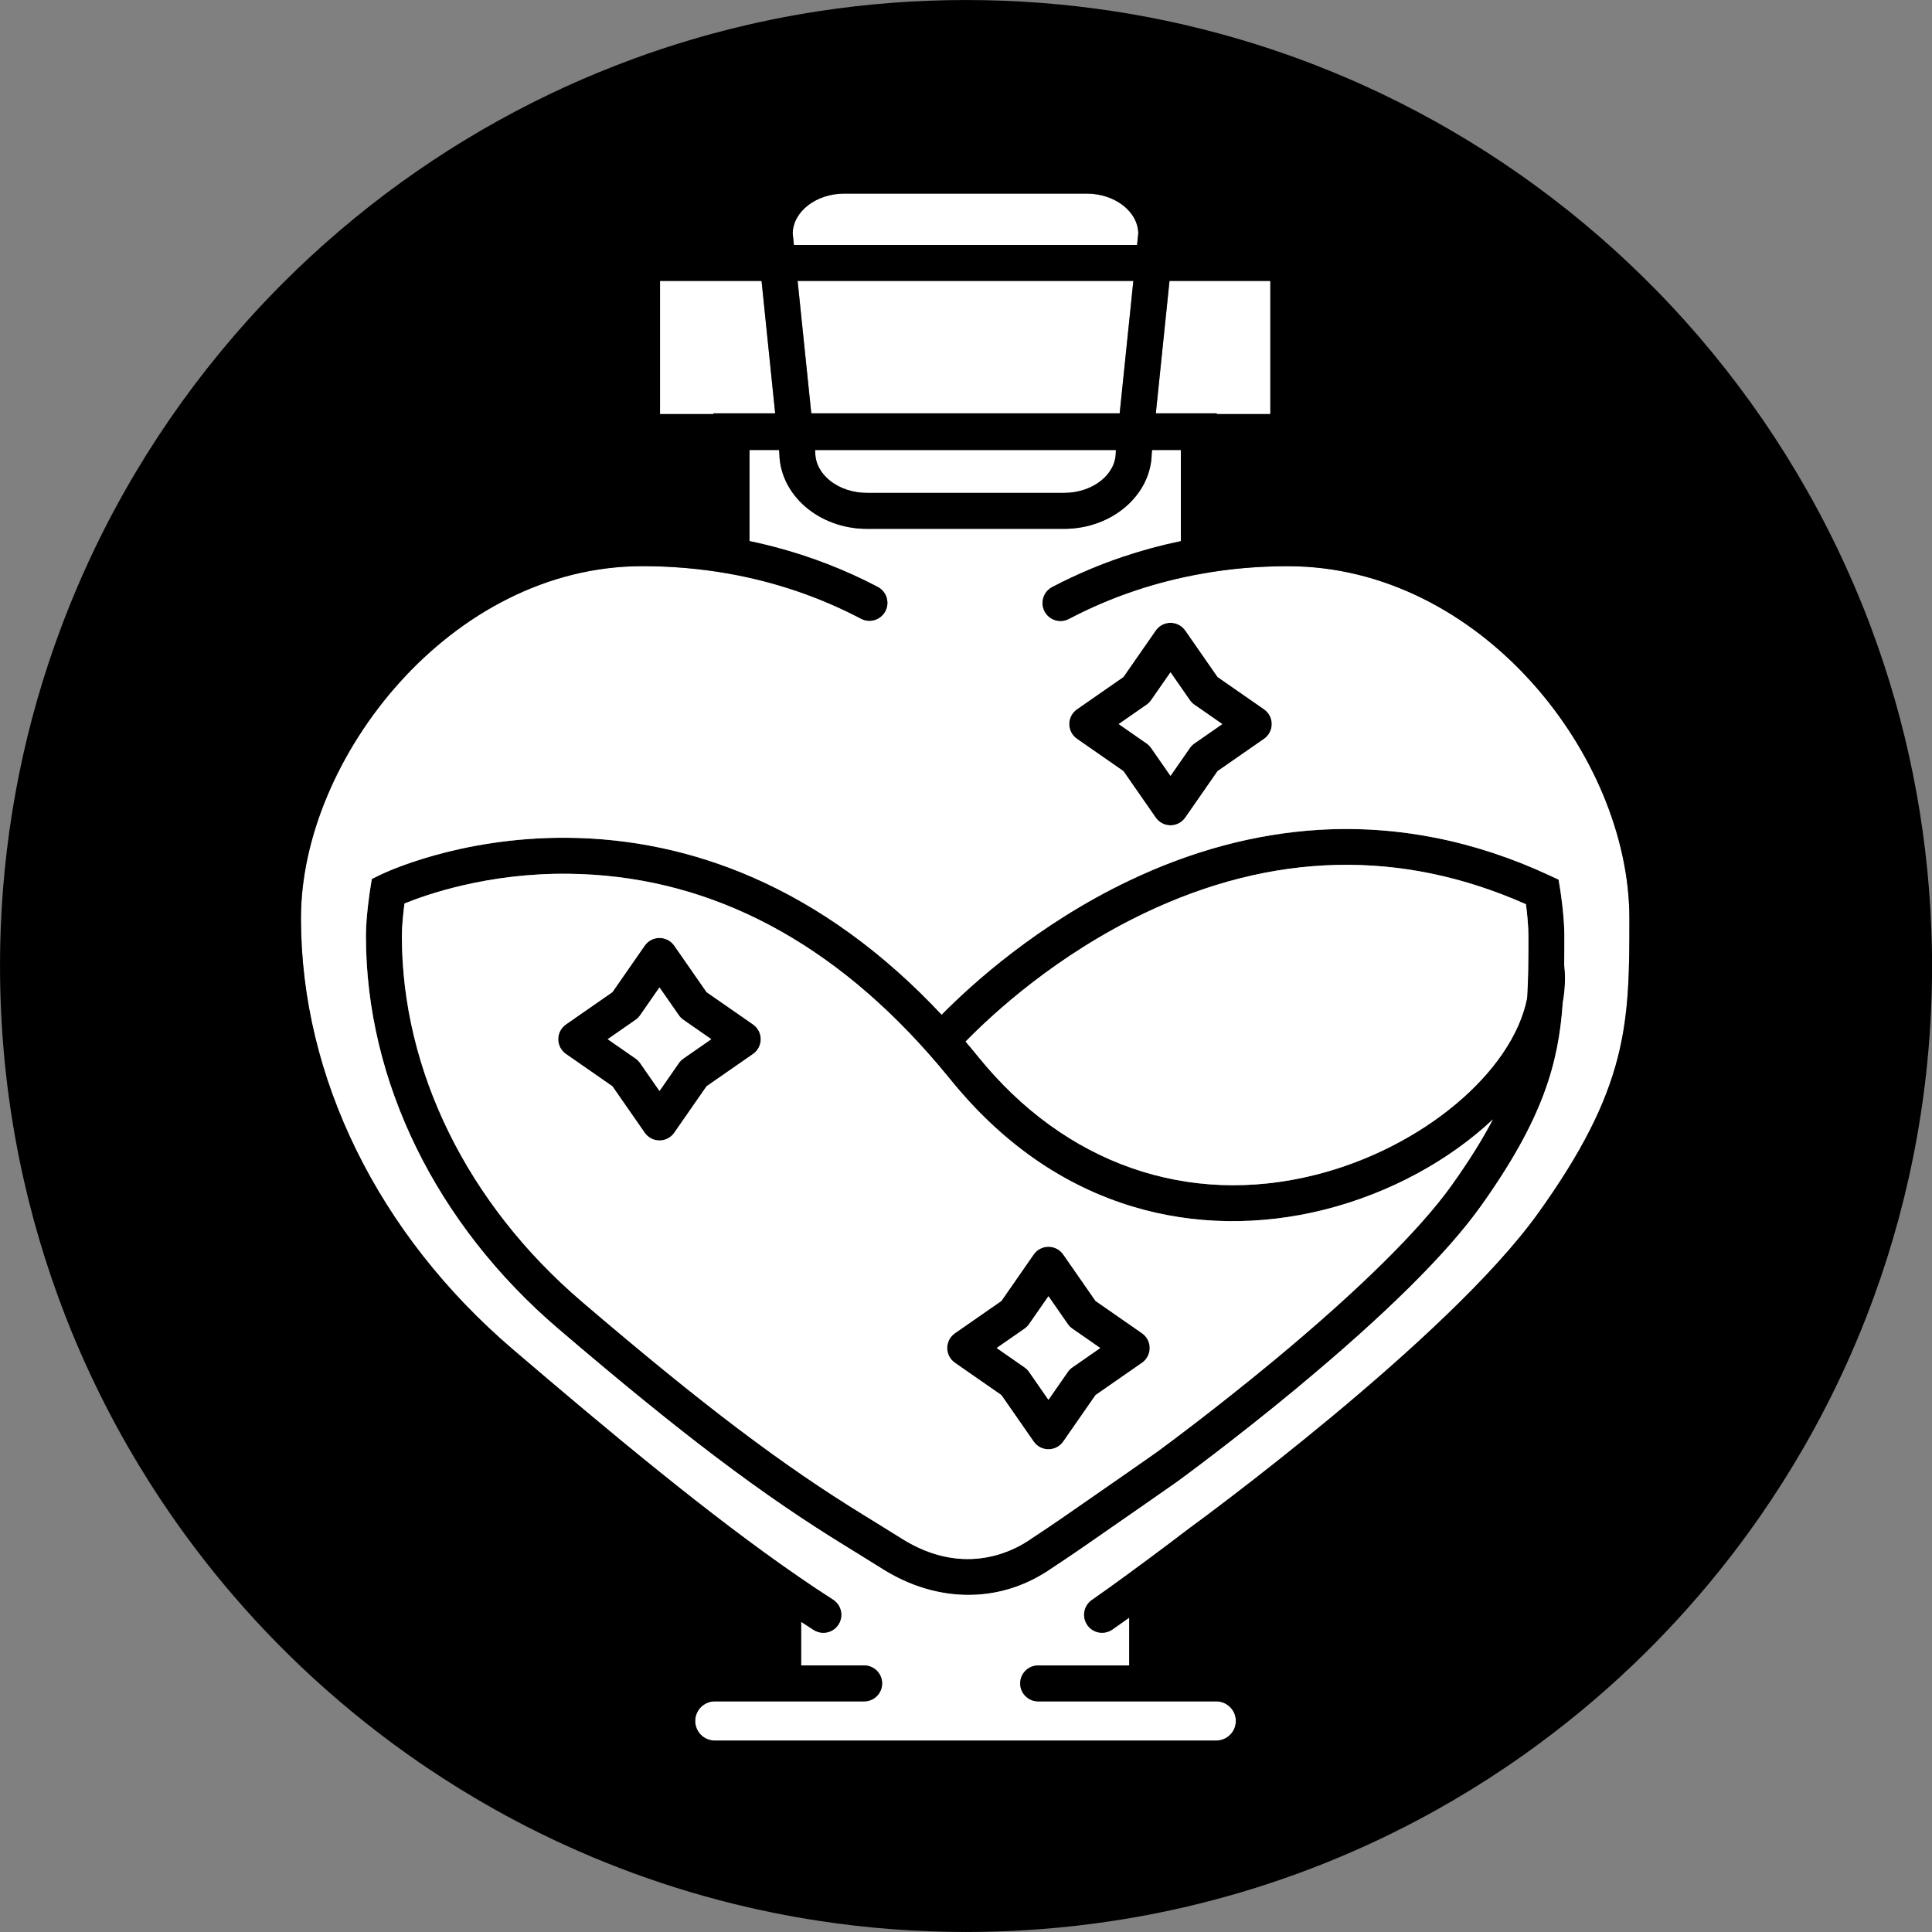
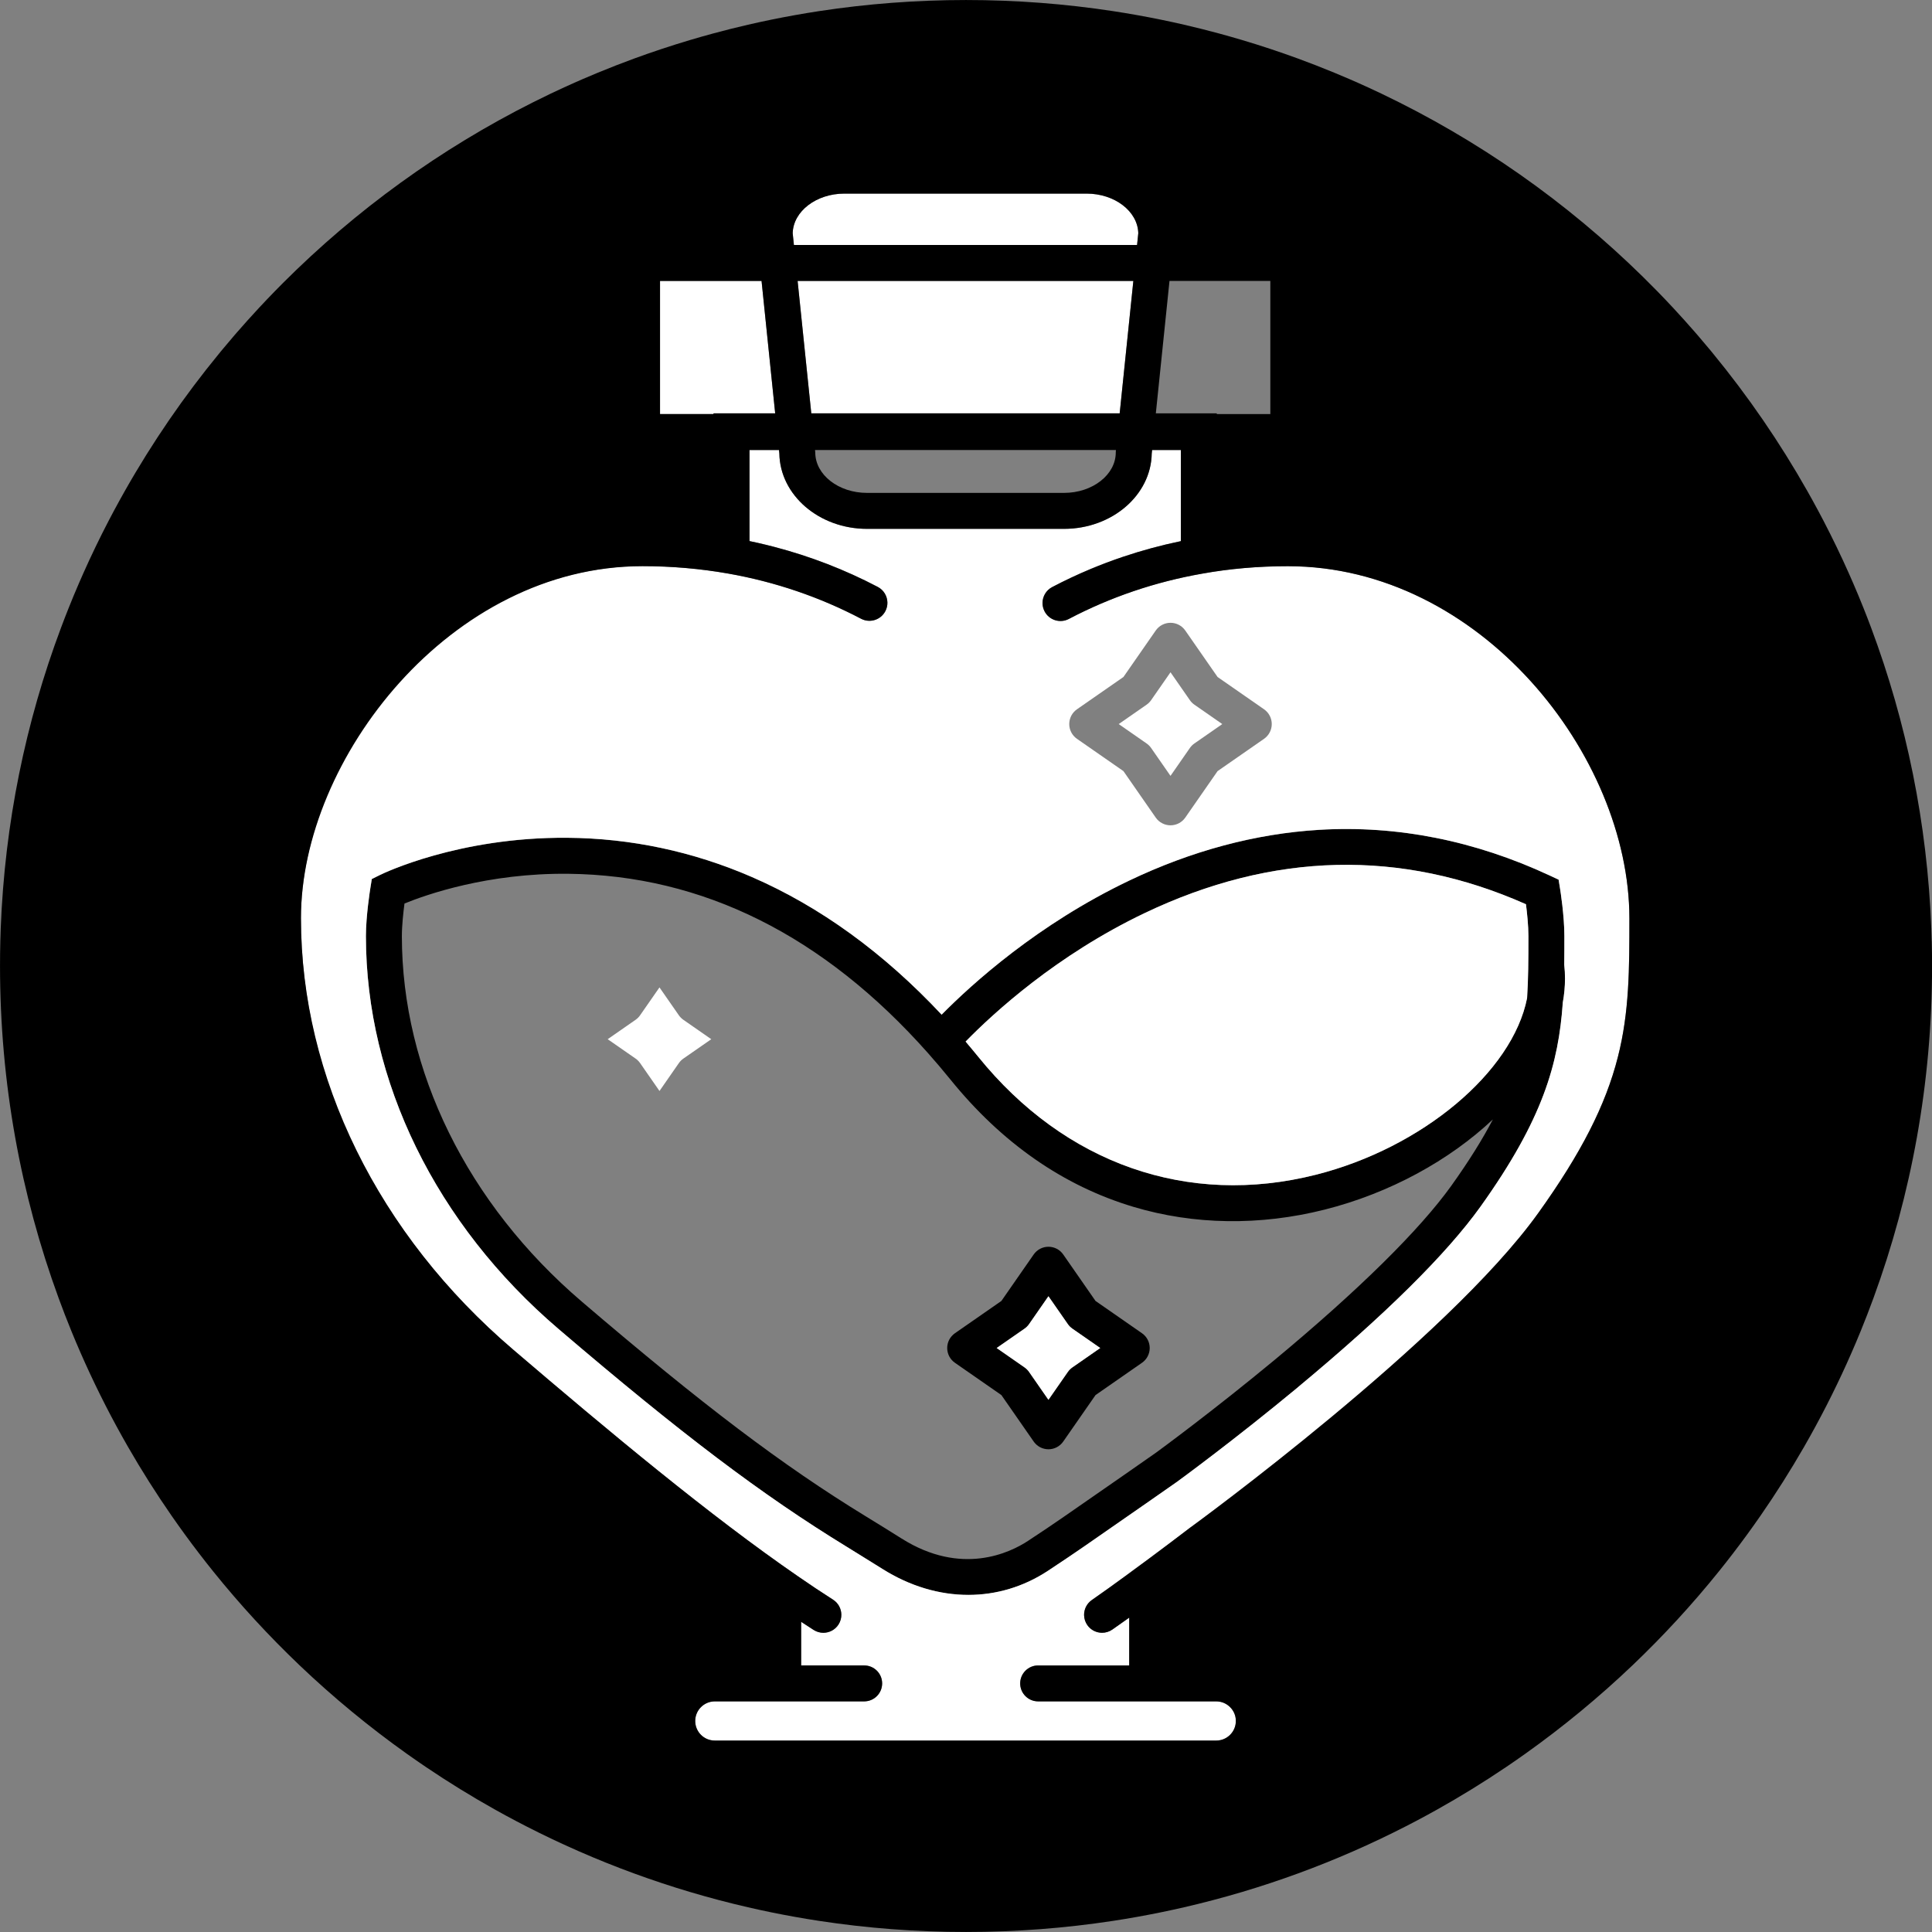
<svg xmlns="http://www.w3.org/2000/svg" id="Layer_2" data-name="Layer 2" viewBox="0 0 1000 1000">
  <rect x="0" y="0" width="1000" height="1000" fill="#808080" stroke="none" />
  <defs>
    <style>      .cls-1, .cls-2 {        stroke-width: 0px;      }      .cls-2 {        fill: #fff;      }    </style>
  </defs>
  <g id="Layer_1-2" data-name="Layer 1">
    <g>
-       <path class="cls-1" d="m557.43,382.42l24.06,16.72,16.72,24.06c1.74,2.5,4.59,3.99,7.64,3.99s5.9-1.49,7.64-3.99l16.72-24.06,24.06-16.72c2.5-1.74,3.99-4.59,3.99-7.64h0c0-3.05-1.49-5.9-3.99-7.64l-24.06-16.72-16.72-24.06c-1.74-2.5-4.59-3.99-7.64-3.99s-5.9,1.49-7.64,3.99l-16.72,24.06-24.06,16.72c-2.5,1.74-3.99,4.59-3.99,7.64h0c0,3.05,1.49,5.9,3.99,7.64Zm38.38-20l10.04-14.44,10.03,14.44c.63.91,1.42,1.7,2.33,2.33l14.44,10.04-14.44,10.04c-.91.63-1.7,1.42-2.33,2.33l-10.03,14.44-10.04-14.44c-.63-.91-1.42-1.7-2.33-2.33l-14.44-10.04,14.44-10.04c.91-.63,1.7-1.42,2.33-2.33Z" />
      <path class="cls-1" d="m808.91,518.98c.76-4.17,1.14-8.32,1.15-12.39,0-2.44-.13-4.86-.4-7.24h0c.06-4.66.07-9.56.07-14.82h0c0-10.64-2.11-23.79-2.2-24.34l-.79-4.86-4.46-2.08c-38.9-18.15-79.08-26.12-119.43-23.71-32.9,1.97-66.05,10.83-98.52,26.35-47.16,22.53-81.17,53.35-96.93,69.32-29.94-31.97-62.93-55.92-98.18-71.23-30.51-13.26-62.73-20.09-95.75-20.33-56.21-.38-95.07,18.42-96.7,19.22l-4.31,2.13-.76,4.75c-.09.58-2.29,14.4-2.29,24.76h0c0,75.16,36.34,149.29,99.7,203.39,63.57,54.34,105.4,85.95,149.19,112.74,6.55,4.02,12.76,7.87,18.45,11.45,14.21,8.96,29.5,13.45,44.49,13.45,14.38,0,28.47-4.13,41.08-12.4,7.86-5.19,13.88-9.25,18.95-12.76,22-15.19,47.55-33.07,47.8-33.25l.14-.1c.29-.21,29.03-21.14,62.49-48.86,45.18-37.51,77.03-69,94.65-93.6,32.4-45.32,40.38-74.07,42.58-105.57Zm-599.55-51.32c11.23-4.59,43.1-15.85,84.83-15.39,69.52.75,132.13,31.96,186.11,92.78,3.74,4.21,7.64,8.8,11.56,13.62,26.63,32.94,58.54,55.15,94.85,66.01,31.29,9.36,65.49,9.85,98.91,1.42,33.93-8.56,64.67-25.59,87.1-46.69-5.4,10.32-12.41,21.59-21.51,34.32-16.46,22.97-48.07,54.13-91.4,90.1-32.21,26.68-59.94,46.96-61.49,48.09-1.51,1.06-26.25,18.37-47.65,33.14-4.96,3.44-10.88,7.43-18.6,12.52-9.34,6.13-34.42,18.29-65.42-1.25-5.75-3.62-12.02-7.51-18.64-11.56-42.89-26.24-84.05-57.36-146.82-111.02-59.21-50.56-93.18-119.54-93.18-189.24,0-5.4.75-12.27,1.35-16.84Zm382.97,5.02c66.48-31.76,132.9-33.32,197.5-4.64.56,4.39,1.27,10.99,1.27,16.5,0,12.24-.05,22.4-.69,32.08-7.55,38.34-54.43,77.58-109.36,91.44-66.17,16.7-129.85-5.57-174.75-61.11-2.19-2.69-4.36-5.3-6.51-7.83,14.41-14.75,46.95-44.66,92.54-66.44Z" />
-       <path class="cls-1" d="m292.93,545.53l24.06,16.72,16.72,24.06c1.74,2.5,4.59,3.99,7.64,3.99s5.9-1.49,7.64-3.99l16.72-24.06,24.06-16.72c2.5-1.74,3.99-4.59,3.99-7.64h0c0-3.05-1.49-5.9-3.99-7.64l-24.06-16.72-16.72-24.06c-1.74-2.5-4.59-3.99-7.64-3.99s-5.9,1.49-7.64,3.99l-16.72,24.06-24.06,16.72c-2.5,1.74-3.99,4.59-3.99,7.64h0c0,3.05,1.49,5.9,3.99,7.64Zm38.38-20.01l10.04-14.44,10.04,14.44c.63.91,1.42,1.7,2.33,2.33l14.44,10.04-14.44,10.03c-.91.63-1.7,1.42-2.33,2.33l-10.03,14.44-10.04-14.44c-.63-.91-1.42-1.7-2.33-2.33l-14.44-10.03,14.44-10.04c.91-.63,1.7-1.42,2.33-2.33Z" />
-       <path class="cls-1" d="m494.26,705.37l24.06,16.72,16.72,24.06c1.74,2.5,4.59,3.99,7.64,3.99s5.9-1.49,7.64-3.99l16.72-24.06,24.06-16.72c2.5-1.74,3.99-4.59,3.99-7.64h0c0-3.05-1.49-5.9-3.99-7.64l-24.06-16.72-16.72-24.06c-1.74-2.5-4.59-3.99-7.64-3.99s-5.9,1.49-7.64,3.99l-16.72,24.06-24.06,16.72c-2.5,1.74-3.99,4.59-3.99,7.64h0c0,3.05,1.49,5.9,3.99,7.64Zm38.38-20l10.03-14.44,10.04,14.44c.63.91,1.42,1.7,2.33,2.33l14.44,10.03-14.44,10.04c-.91.63-1.7,1.42-2.33,2.33l-10.04,14.44-10.03-14.44c-.63-.91-1.42-1.7-2.33-2.33l-14.44-10.04,14.44-10.03c.91-.63,1.7-1.42,2.33-2.33Z" />
+       <path class="cls-1" d="m494.26,705.37l24.06,16.72,16.72,24.06c1.74,2.5,4.59,3.99,7.64,3.99s5.9-1.49,7.64-3.99l16.72-24.06,24.06-16.72c2.5-1.74,3.99-4.59,3.99-7.64h0c0-3.05-1.49-5.9-3.99-7.64l-24.06-16.72-16.72-24.06c-1.74-2.5-4.59-3.99-7.64-3.99s-5.9,1.49-7.64,3.99l-16.72,24.06-24.06,16.72c-2.5,1.74-3.99,4.59-3.99,7.64c0,3.05,1.49,5.9,3.99,7.64Zm38.38-20l10.03-14.44,10.04,14.44c.63.91,1.42,1.7,2.33,2.33l14.44,10.03-14.44,10.04c-.91.63-1.7,1.42-2.33,2.33l-10.04,14.44-10.03-14.44c-.63-.91-1.42-1.7-2.33-2.33l-14.44-10.04,14.44-10.03c.91-.63,1.7-1.42,2.33-2.33Z" />
      <path class="cls-2" d="m681.06,608.05c54.93-13.86,101.81-53.1,109.36-91.44.63-9.68.69-19.84.69-32.08,0-5.51-.71-12.11-1.27-16.5-64.61-28.68-131.03-27.12-197.5,4.64-45.58,21.78-78.13,51.69-92.54,66.44,2.15,2.52,4.32,5.14,6.51,7.83,44.9,55.54,108.58,77.81,174.75,61.11Z" />
-       <path class="cls-2" d="m301.19,673.74c62.77,53.66,103.94,84.78,146.82,111.02,6.62,4.06,12.89,7.95,18.64,11.56,31,19.54,56.08,7.38,65.42,1.25,7.72-5.09,13.63-9.08,18.6-12.52,21.4-14.77,46.14-32.08,47.65-33.14,1.55-1.13,29.28-21.41,61.49-48.09,43.33-35.97,74.94-67.13,91.4-90.1,9.1-12.73,16.11-24,21.51-34.32-22.43,21.09-53.17,38.13-87.1,46.69-33.41,8.43-67.62,7.94-98.91-1.42-36.31-10.86-68.22-33.07-94.85-66.01-3.92-4.82-7.82-9.41-11.56-13.62-53.98-60.82-116.59-92.03-186.11-92.78-41.73-.45-73.6,10.8-84.83,15.39-.59,4.57-1.35,11.44-1.35,16.84,0,69.71,33.96,138.68,93.18,189.24Zm189.08,23.99c0-3.05,1.49-5.9,3.99-7.64l24.06-16.72,16.72-24.06c1.74-2.5,4.59-3.99,7.64-3.99s5.9,1.49,7.64,3.99l16.72,24.06,24.06,16.72c2.5,1.74,3.99,4.59,3.99,7.64h0c0,3.05-1.49,5.9-3.99,7.64l-24.06,16.72-16.72,24.06c-1.74,2.5-4.59,3.99-7.64,3.99s-5.9-1.49-7.64-3.99l-16.72-24.06-24.06-16.72c-2.5-1.74-3.99-4.59-3.99-7.64h0Zm-201.33-159.84c0-3.05,1.49-5.9,3.99-7.64l24.06-16.72,16.72-24.06c1.74-2.5,4.59-3.99,7.64-3.99s5.9,1.49,7.64,3.99l16.72,24.06,24.06,16.72c2.5,1.74,3.99,4.59,3.99,7.64h0c0,3.05-1.49,5.9-3.99,7.64l-24.06,16.72-16.72,24.06c-1.74,2.5-4.59,3.99-7.64,3.99s-5.9-1.49-7.64-3.99l-16.72-24.06-24.06-16.72c-2.5-1.74-3.99-4.59-3.99-7.64h0Z" />
-       <polygon class="cls-2" points="598.26 213.94 629.8 213.94 629.8 213.94 629.8 214.31 657.52 214.31 657.52 145.41 605.33 145.41 598.26 213.94" />
      <polygon class="cls-2" points="419.92 213.94 579.55 213.94 586.62 145.41 412.84 145.41 419.92 213.94" />
      <path class="cls-2" d="m796.2,627.86c22.16-30.94,34.87-55.83,41.19-80.7,5.98-23.37,5.98-45.85,5.98-71.88-.03-84.27-77.26-182.24-176.78-182.24-15.21,0-30.12,1.3-44.31,3.85-24.35,4.28-47.57,12.16-69.05,23.45-4.55,2.39-10.17.64-12.56-3.91-.75-1.42-1.09-2.95-1.07-4.45.05-3.3,1.85-6.47,4.98-8.12,6.52-3.43,13.19-6.56,19.99-9.4,1.36-.57,2.73-1.12,4.1-1.67,2.74-1.09,5.5-2.13,8.28-3.12,1.39-.5,2.79-.98,4.19-1.45,9.8-3.31,19.84-6.03,30.07-8.15v-47.17h-14.89l-.15,1.42-.04.37c-.32,21.56-20.56,39.02-45.39,39.02h-101.96c-24.83,0-45.08-17.46-45.39-39.02l-.04-.37-.15-1.42h-15.26v47.14c1.45.3,2.91.62,4.35.94,2.89.65,5.77,1.36,8.63,2.11,18.6,4.88,36.5,11.8,53.42,20.68,3.13,1.64,4.93,4.81,4.98,8.11.02,1.5-.32,3.03-1.07,4.45-2.39,4.55-8.01,6.3-12.56,3.91-21.44-11.25-44.59-19.12-68.8-23.39-14.44-2.54-29.36-3.83-44.34-3.83-99.56,0-176.78,97.95-176.78,182.21s40.05,163.7,109.89,223.36c49.51,42.3,101.63,85.79,147.4,117.31,6.03,4.18,12.12,8.24,18.12,12.07,2.71,1.73,4.22,4.63,4.29,7.61.05,1.79-.42,3.61-1.46,5.24-1.77,2.78-4.78,4.29-7.85,4.29-1.71,0-3.45-.47-5-1.46-2.16-1.38-4.32-2.79-6.49-4.22v22.58h32.62c5.14,0,9.3,4.17,9.3,9.3h0c0,5.14-4.17,9.3-9.3,9.3h-77.31c-5.59,0-10.14,4.55-10.14,10.14,0,2.71,1.06,5.27,2.98,7.19,1.9,1.9,4.44,2.95,7.16,2.95h259.55c5.59,0,10.14-4.55,10.14-10.14,0-2.71-1.05-5.24-2.95-7.13-1.94-1.96-4.48-3.01-7.19-3.01h-92.19c-5.14,0-9.3-4.17-9.3-9.3h0c0-5.14,4.17-9.3,9.3-9.3h47.13v-24.74c-2.83,2.02-5.74,4.08-8.72,6.16-1.62,1.13-3.48,1.67-5.32,1.67-2.94,0-5.83-1.39-7.64-3.98-1.1-1.58-1.65-3.38-1.67-5.17-.05-2.99,1.35-5.94,3.98-7.78,6.12-4.27,11.96-8.45,17.36-12.42,17.38-12.64,33.51-25.03,33.68-25.16.07-.05.13-.1.2-.15,1.32-.96,132.77-96.8,179.86-162.61Zm-242.76-253.09c0-3.05,1.49-5.9,3.99-7.64l24.06-16.72,16.72-24.06c1.74-2.5,4.59-3.99,7.64-3.99s5.9,1.49,7.64,3.99l16.72,24.06,24.06,16.72c2.5,1.74,3.99,4.59,3.99,7.64h0c0,3.05-1.49,5.9-3.99,7.64l-24.06,16.72-16.72,24.06c-1.74,2.5-4.59,3.99-7.64,3.99s-5.9-1.49-7.64-3.99l-16.72-24.06-24.06-16.72c-2.5-1.74-3.99-4.59-3.99-7.64h0Zm118.24,343.37c-33.46,27.72-62.2,48.66-62.49,48.86l-.14.1c-.25.18-25.8,18.05-47.8,33.25-5.07,3.51-11.09,7.57-18.95,12.76-12.6,8.27-26.7,12.4-41.08,12.4-14.99,0-30.27-4.49-44.49-13.45-5.69-3.57-11.9-7.43-18.45-11.45-43.78-26.79-85.61-58.4-149.19-112.74-63.36-54.1-99.7-128.23-99.7-203.39h0c0-10.36,2.19-24.18,2.29-24.76l.76-4.75,4.31-2.13c1.62-.8,40.49-19.6,96.7-19.22,33.02.23,65.24,7.07,95.75,20.33,35.25,15.31,68.24,39.25,98.18,71.23,15.75-15.97,49.77-46.79,96.93-69.32,32.47-15.52,65.62-24.38,98.52-26.35,40.36-2.41,80.54,5.57,119.43,23.71l4.46,2.08.79,4.86c.09.55,2.2,13.7,2.2,24.34h0c0,5.26,0,10.16-.07,14.82h0c.27,2.38.41,4.8.4,7.24,0,4.07-.39,8.21-1.15,12.39-2.2,31.5-10.18,60.25-42.58,105.57-17.62,24.6-49.47,56.09-94.65,93.6Z" />
-       <path class="cls-2" d="m421.98,234.19c0,11.54,12.02,20.93,26.79,20.93h101.96c14.77,0,26.79-9.39,26.79-20.93l.05-.95.03-.32h-155.75l.13,1.27Z" />
      <path class="cls-2" d="m410.92,126.81h177.62l.5-4.84.13-1.26c-.29-11.35-12.2-20.5-26.79-20.5h-125.31c-14.59,0-26.49,9.16-26.79,20.5l.63,6.1Z" />
      <polygon class="cls-2" points="369.32 213.94 369.32 213.94 401.24 213.94 399.78 199.83 394.18 145.41 341.63 145.41 341.63 214.31 369.32 214.31 369.32 213.94" />
      <path class="cls-2" d="m314.54,537.89l14.44,10.03c.91.63,1.7,1.42,2.33,2.33l10.04,14.44,10.03-14.44c.63-.91,1.42-1.7,2.33-2.33l14.44-10.03-14.44-10.04c-.91-.63-1.7-1.42-2.33-2.33l-10.04-14.44-10.04,14.44c-.63.91-1.42,1.7-2.33,2.33l-14.44,10.04Z" />
      <path class="cls-2" d="m579.04,374.78l14.44,10.04c.91.63,1.7,1.42,2.33,2.33l10.04,14.44,10.03-14.44c.63-.91,1.42-1.7,2.33-2.33l14.44-10.04-14.44-10.04c-.91-.63-1.7-1.42-2.33-2.33l-10.03-14.44-10.04,14.44c-.63.91-1.42,1.7-2.33,2.33l-14.44,10.04Z" />
      <path class="cls-2" d="m515.87,697.73l14.44,10.04c.91.63,1.7,1.42,2.33,2.33l10.03,14.44,10.04-14.44c.63-.91,1.42-1.7,2.33-2.33l14.44-10.04-14.44-10.03c-.91-.63-1.7-1.42-2.33-2.33l-10.04-14.44-10.03,14.44c-.63.91-1.42,1.7-2.33,2.33l-14.44,10.03Z" />
      <path class="cls-1" d="m999.84,487.09c-.05-2.14-.12-4.29-.2-6.42-2.08-54.6-12.91-106.95-31.13-155.7-1.27-3.41-2.58-6.8-3.93-10.17-1.71-4.29-3.48-8.55-5.31-12.78-.77-1.78-1.54-3.55-2.33-5.31-4.09-9.19-8.46-18.23-13.08-27.12-.88-1.69-1.77-3.38-2.67-5.06-1.03-1.93-2.08-3.86-3.14-5.77-.86-1.56-1.73-3.11-2.6-4.65-14.26-25.2-30.65-49.05-48.92-71.29-.44-.54-.89-1.08-1.33-1.62-2.16-2.61-4.34-5.19-6.55-7.75-.37-.43-.74-.86-1.12-1.29-3.65-4.2-7.36-8.33-11.14-12.4-.19-.2-.38-.4-.56-.61-2.6-2.79-5.23-5.55-7.89-8.28-.07-.07-.13-.14-.2-.2-38.63-39.55-83.77-72.72-133.69-97.78-2.99-1.5-6-2.97-9.02-4.42-4.08-1.95-8.19-3.84-12.32-5.67-1.38-.61-2.76-1.22-4.15-1.82-2.62-1.13-5.24-2.24-7.88-3.33-6.18-2.55-12.43-4.99-18.73-7.3-9.57-3.5-19.28-6.73-29.12-9.65-3.93-1.17-7.89-2.29-11.86-3.37-5.96-1.61-11.97-3.12-18.02-4.52-8.06-1.86-16.2-3.53-24.41-4.99-4.1-.73-8.23-1.42-12.36-2.05-24.83-3.79-50.26-5.76-76.15-5.76s-51.32,1.97-76.15,5.76c-4.14.63-8.26,1.32-12.36,2.05-8.21,1.47-16.35,3.13-24.41,4.99-6.05,1.4-12.05,2.9-18.02,4.52-3.97,1.08-7.93,2.2-11.86,3.37-9.84,2.93-19.55,6.15-29.12,9.65-6.31,2.31-12.55,4.75-18.73,7.3-2.64,1.09-5.27,2.2-7.88,3.33-1.39.6-2.77,1.21-4.15,1.82-4.14,1.84-8.25,3.73-12.32,5.67-3.02,1.44-6.03,2.92-9.02,4.42-48.13,24.16-91.82,55.86-129.52,93.56-1.46,1.46-2.92,2.94-4.36,4.42-2.66,2.73-5.29,5.49-7.89,8.28-.19.2-.38.4-.56.61-3.78,4.07-7.5,8.21-11.14,12.4-.37.43-.75.86-1.12,1.29-2.21,2.56-4.4,5.15-6.55,7.75-.45.54-.89,1.08-1.33,1.62-18.27,22.24-34.66,46.08-48.92,71.29-.87,1.55-1.74,3.1-2.6,4.65-1.06,1.92-2.1,3.84-3.14,5.77-.9,1.68-1.79,3.37-2.67,5.06-4.62,8.89-8.99,17.93-13.08,27.12-.79,1.77-1.56,3.54-2.33,5.31-1.83,4.23-3.6,8.49-5.31,12.78-1.35,3.37-2.65,6.76-3.93,10.17C13.28,373.72,2.44,426.07.37,480.67c-.08,2.14-.15,4.28-.2,6.42-.11,4.29-.16,8.59-.16,12.91,0,60.41,10.71,118.31,30.34,171.92,2.1,5.74,4.31,11.44,6.61,17.08.77,1.88,1.55,3.76,2.34,5.63,1.58,3.74,3.21,7.45,4.88,11.15,3.34,7.38,6.85,14.67,10.53,21.86,3.68,7.19,7.53,14.27,11.54,21.25,7.02,12.21,14.55,24.1,22.55,35.64,2.29,3.3,4.61,6.56,6.97,9.8,1.18,1.62,2.37,3.23,3.57,4.83,2.4,3.21,4.84,6.39,7.31,9.54,1.24,1.57,2.48,3.14,3.74,4.7,13.81,17.15,28.73,33.36,44.65,48.54,4.34,4.14,8.76,8.2,13.25,12.18,8.98,7.96,18.24,15.61,27.78,22.92,4.77,3.66,9.6,7.23,14.5,10.71,3.27,2.32,6.56,4.61,9.89,6.86,11.64,7.86,23.62,15.25,35.93,22.13,3.52,1.97,7.06,3.89,10.63,5.77,1.78.94,3.57,1.87,5.37,2.79,17.97,9.2,36.56,17.35,55.71,24.36,9.57,3.5,19.28,6.73,29.12,9.65,9.84,2.93,19.8,5.56,29.88,7.88,8.06,1.86,16.2,3.53,24.41,4.99,4.1.73,8.23,1.42,12.36,2.05,24.83,3.79,50.26,5.76,76.15,5.76s51.32-1.97,76.15-5.76c4.14-.63,8.26-1.32,12.36-2.05,8.21-1.47,16.35-3.13,24.41-4.99,10.08-2.33,20.04-4.96,29.88-7.88,9.84-2.93,19.55-6.15,29.12-9.65,19.15-7.01,37.74-15.16,55.71-24.36,1.8-.92,3.59-1.85,5.37-2.79,3.57-1.88,7.11-3.81,10.63-5.77,12.31-6.88,24.29-14.27,35.93-22.13,3.33-2.25,6.62-4.53,9.89-6.86,4.9-3.49,9.74-7.06,14.5-10.71,9.54-7.31,18.8-14.96,27.78-22.92,4.49-3.98,8.9-8.04,13.25-12.18,15.92-15.18,30.84-31.39,44.65-48.54,1.26-1.56,2.5-3.13,3.74-4.7,2.47-3.15,4.91-6.33,7.31-9.54,1.2-1.6,2.39-3.22,3.57-4.83,2.36-3.24,4.69-6.51,6.97-9.8,8-11.54,15.52-23.43,22.55-35.64,4.01-6.98,7.86-14.07,11.54-21.25,3.68-7.19,7.19-14.47,10.53-21.86,1.67-3.69,3.29-7.41,4.88-11.15.79-1.87,1.57-3.74,2.34-5.63,2.31-5.64,4.51-11.34,6.61-17.08,19.63-53.61,30.34-111.51,30.34-171.92,0-4.31-.05-8.62-.16-12.91Zm-383.7,303.53c-.16.12-16.3,12.51-33.68,25.16-5.41,3.98-11.25,8.16-17.36,12.42-2.63,1.84-4.02,4.79-3.98,7.78.03,1.79.57,3.59,1.67,5.17,1.81,2.59,4.7,3.98,7.64,3.98,1.84,0,3.69-.54,5.32-1.67,2.98-2.08,5.89-4.14,8.72-6.16v24.74h-47.13c-5.14,0-9.3,4.17-9.3,9.3h0c0,5.14,4.17,9.3,9.3,9.3h92.19c2.71,0,5.24,1.05,7.19,3.01,1.9,1.89,2.95,4.42,2.95,7.13,0,5.59-4.55,10.14-10.14,10.14h-259.55c-2.71,0-5.26-1.05-7.16-2.95-1.92-1.92-2.98-4.48-2.98-7.19,0-5.59,4.55-10.14,10.14-10.14h77.31c5.14,0,9.3-4.17,9.3-9.3h0c0-5.14-4.17-9.3-9.3-9.3h-32.62v-22.58c2.17,1.43,4.34,2.84,6.49,4.22,1.55.99,3.29,1.46,5,1.46,3.07,0,6.07-1.52,7.85-4.29,1.04-1.62,1.51-3.45,1.46-5.24-.08-2.99-1.59-5.88-4.29-7.61-6-3.83-12.09-7.89-18.12-12.07-45.77-31.51-97.89-75-147.4-117.31-69.84-59.65-109.89-141.06-109.89-223.36s77.22-182.21,176.78-182.21c14.98,0,29.9,1.29,44.34,3.83,24.21,4.26,47.35,12.13,68.8,23.39,4.55,2.39,10.17.63,12.56-3.91.75-1.42,1.09-2.95,1.07-4.45-.05-3.3-1.85-6.47-4.98-8.11-16.92-8.88-34.82-15.8-53.42-20.68-2.86-.75-5.74-1.45-8.63-2.11-1.45-.33-2.9-.64-4.35-.94v-47.14h15.26l.15,1.42.04.37c.32,21.56,20.56,39.02,45.39,39.02h101.96c24.83,0,45.08-17.46,45.39-39.02l.04-.37.15-1.42h14.89v47.17c-10.23,2.12-20.26,4.84-30.07,8.15-1.4.47-2.8.96-4.19,1.45-2.78.99-5.54,2.03-8.28,3.12-1.37.54-2.74,1.1-4.1,1.67-6.8,2.84-13.47,5.98-19.99,9.4-3.13,1.64-4.93,4.82-4.98,8.12-.02,1.5.32,3.03,1.07,4.45,2.39,4.55,8.01,6.3,12.56,3.91,21.48-11.29,44.69-19.18,69.05-23.45,14.19-2.56,29.09-3.85,44.31-3.85,99.52,0,176.75,97.97,176.78,182.24,0,26.03,0,48.52-5.98,71.88-6.32,24.87-19.02,49.76-41.19,80.7-47.09,65.8-178.54,161.65-179.86,162.61-.07.05-.13.1-.2.15ZM437.08,100.2h125.31c14.59,0,26.5,9.16,26.79,20.5l-.13,1.26-.5,4.84h-177.62l-.63-6.1c.29-11.34,12.2-20.5,26.79-20.5Zm142.47,113.74h-159.63l-7.08-68.53h173.78l-7.08,68.53Zm-1.98,19.3l-.05.95c0,11.54-12.02,20.93-26.79,20.93h-101.96c-14.77,0-26.79-9.39-26.79-20.93l-.13-1.27h155.75l-.03.32Zm79.95-18.93h-27.72v-.37h-31.54l7.07-68.53h52.19v68.9Zm-315.89-68.9h52.55l5.6,54.42,1.45,14.11h-31.91v.37h-27.69v-68.9Z" />
    </g>
  </g>
</svg>